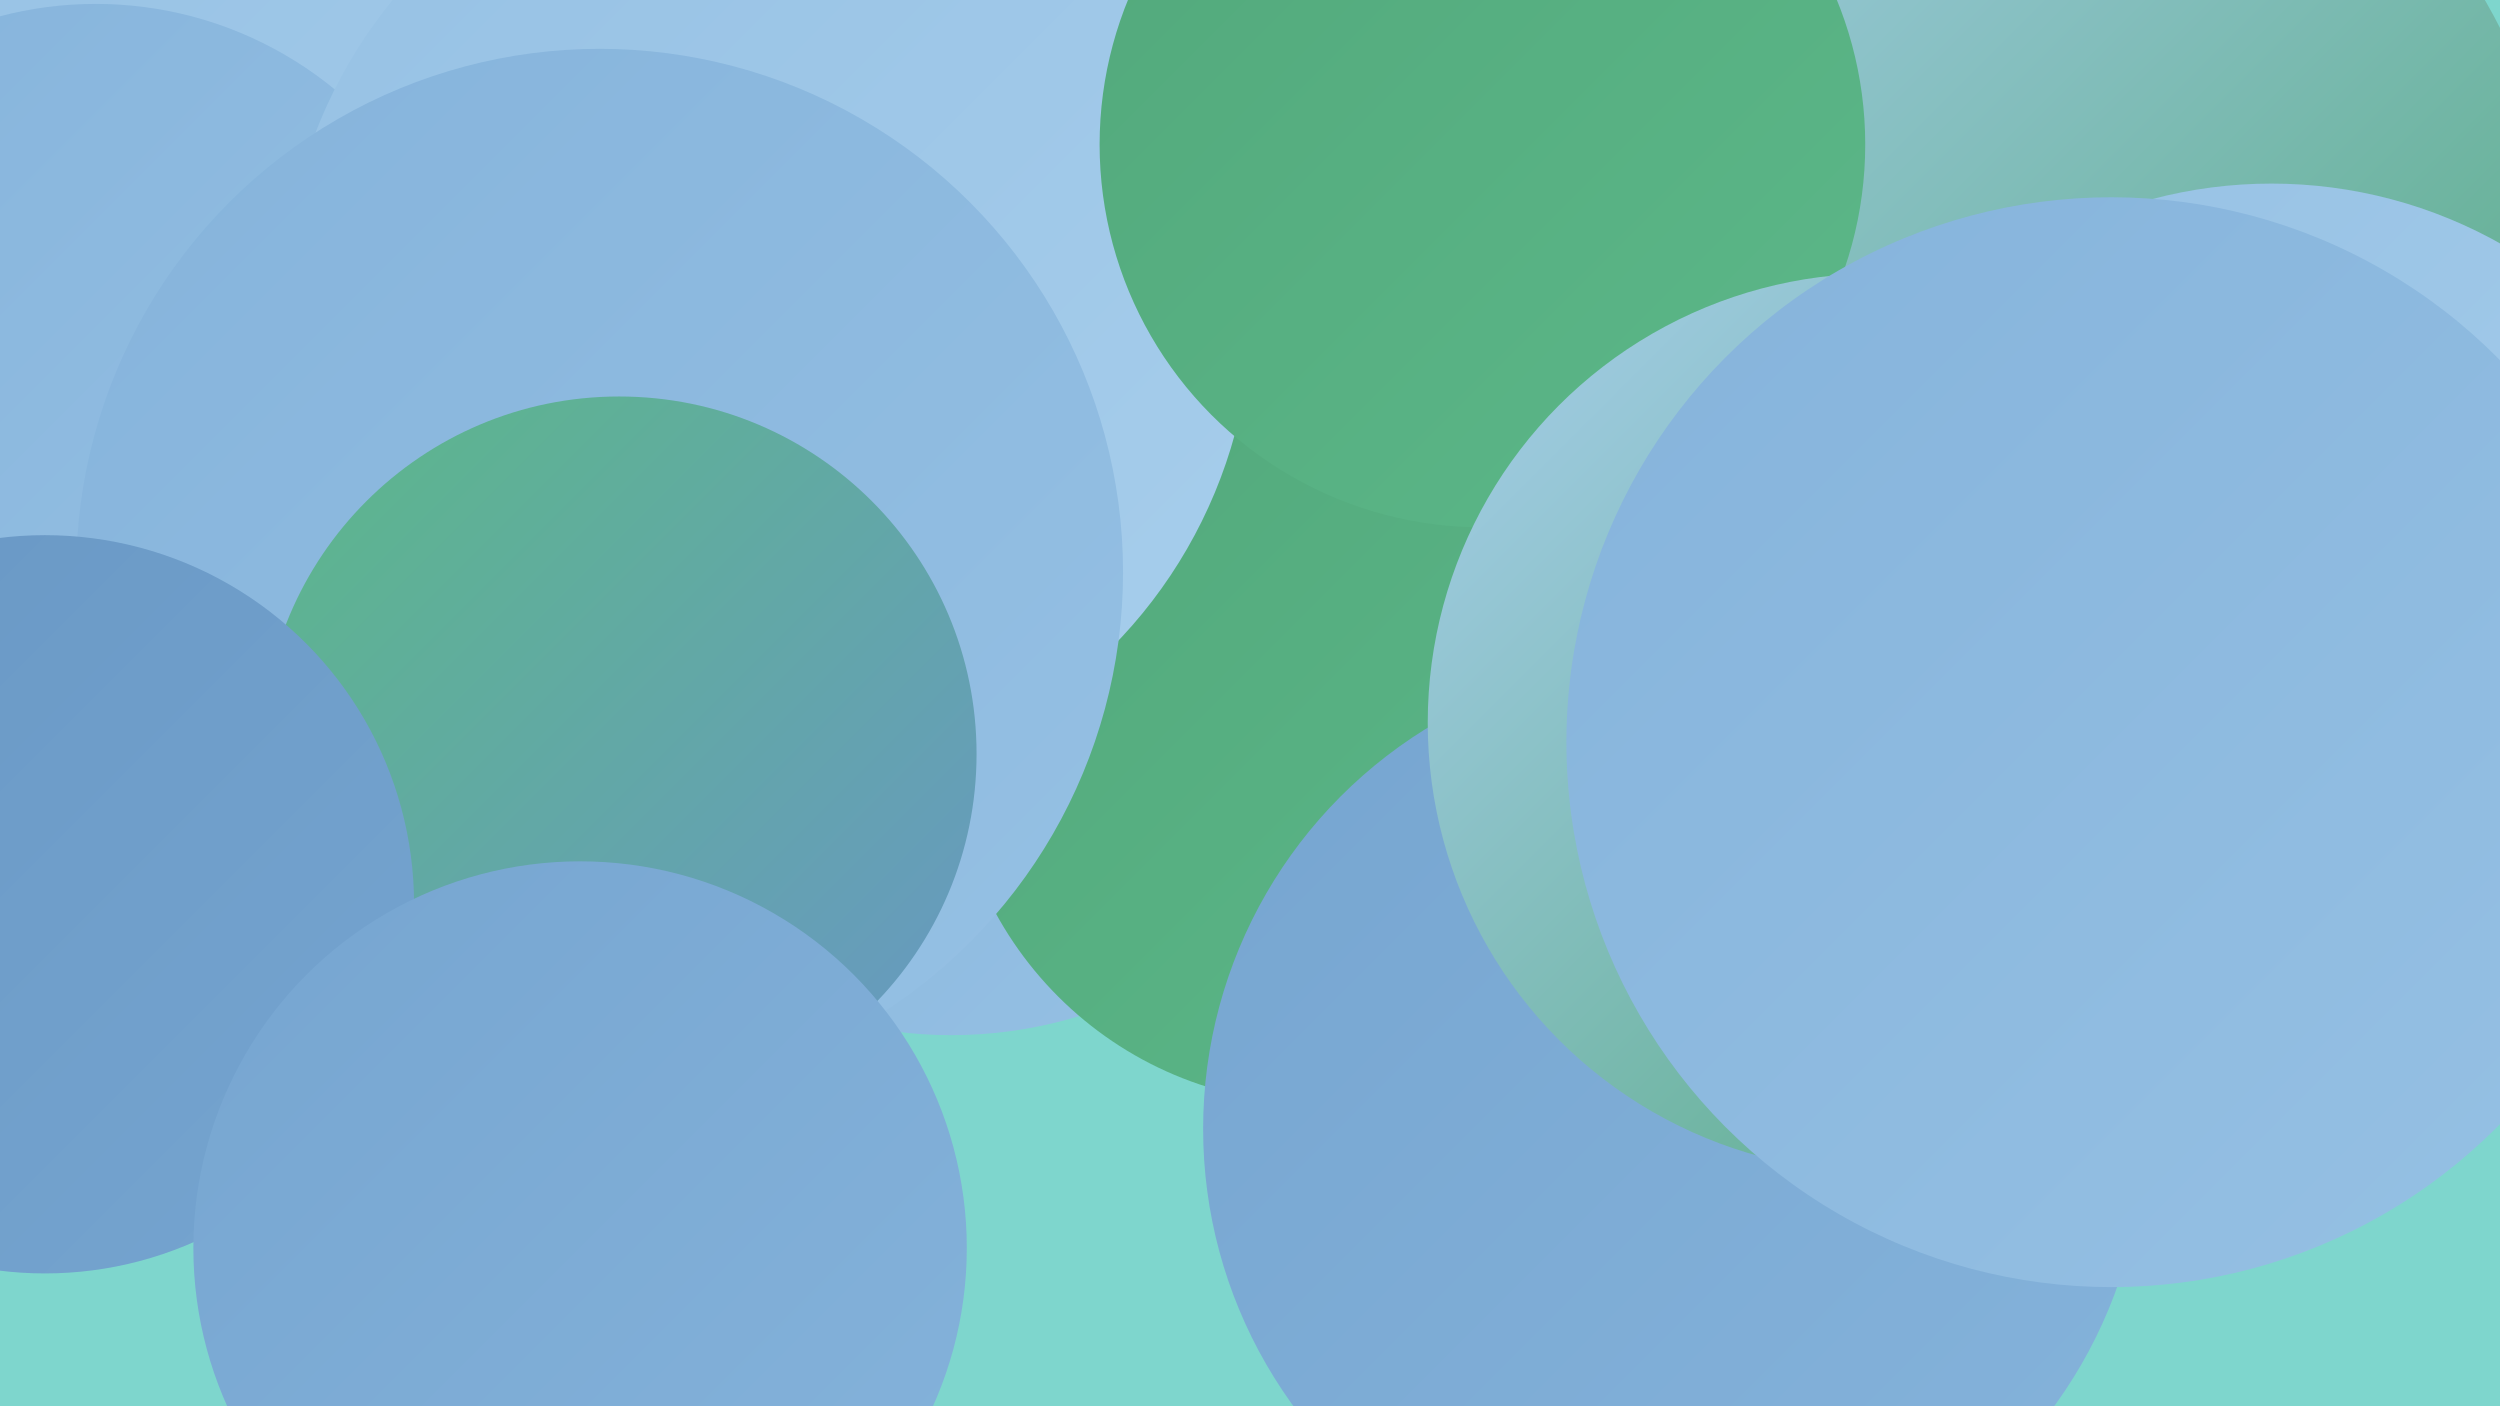
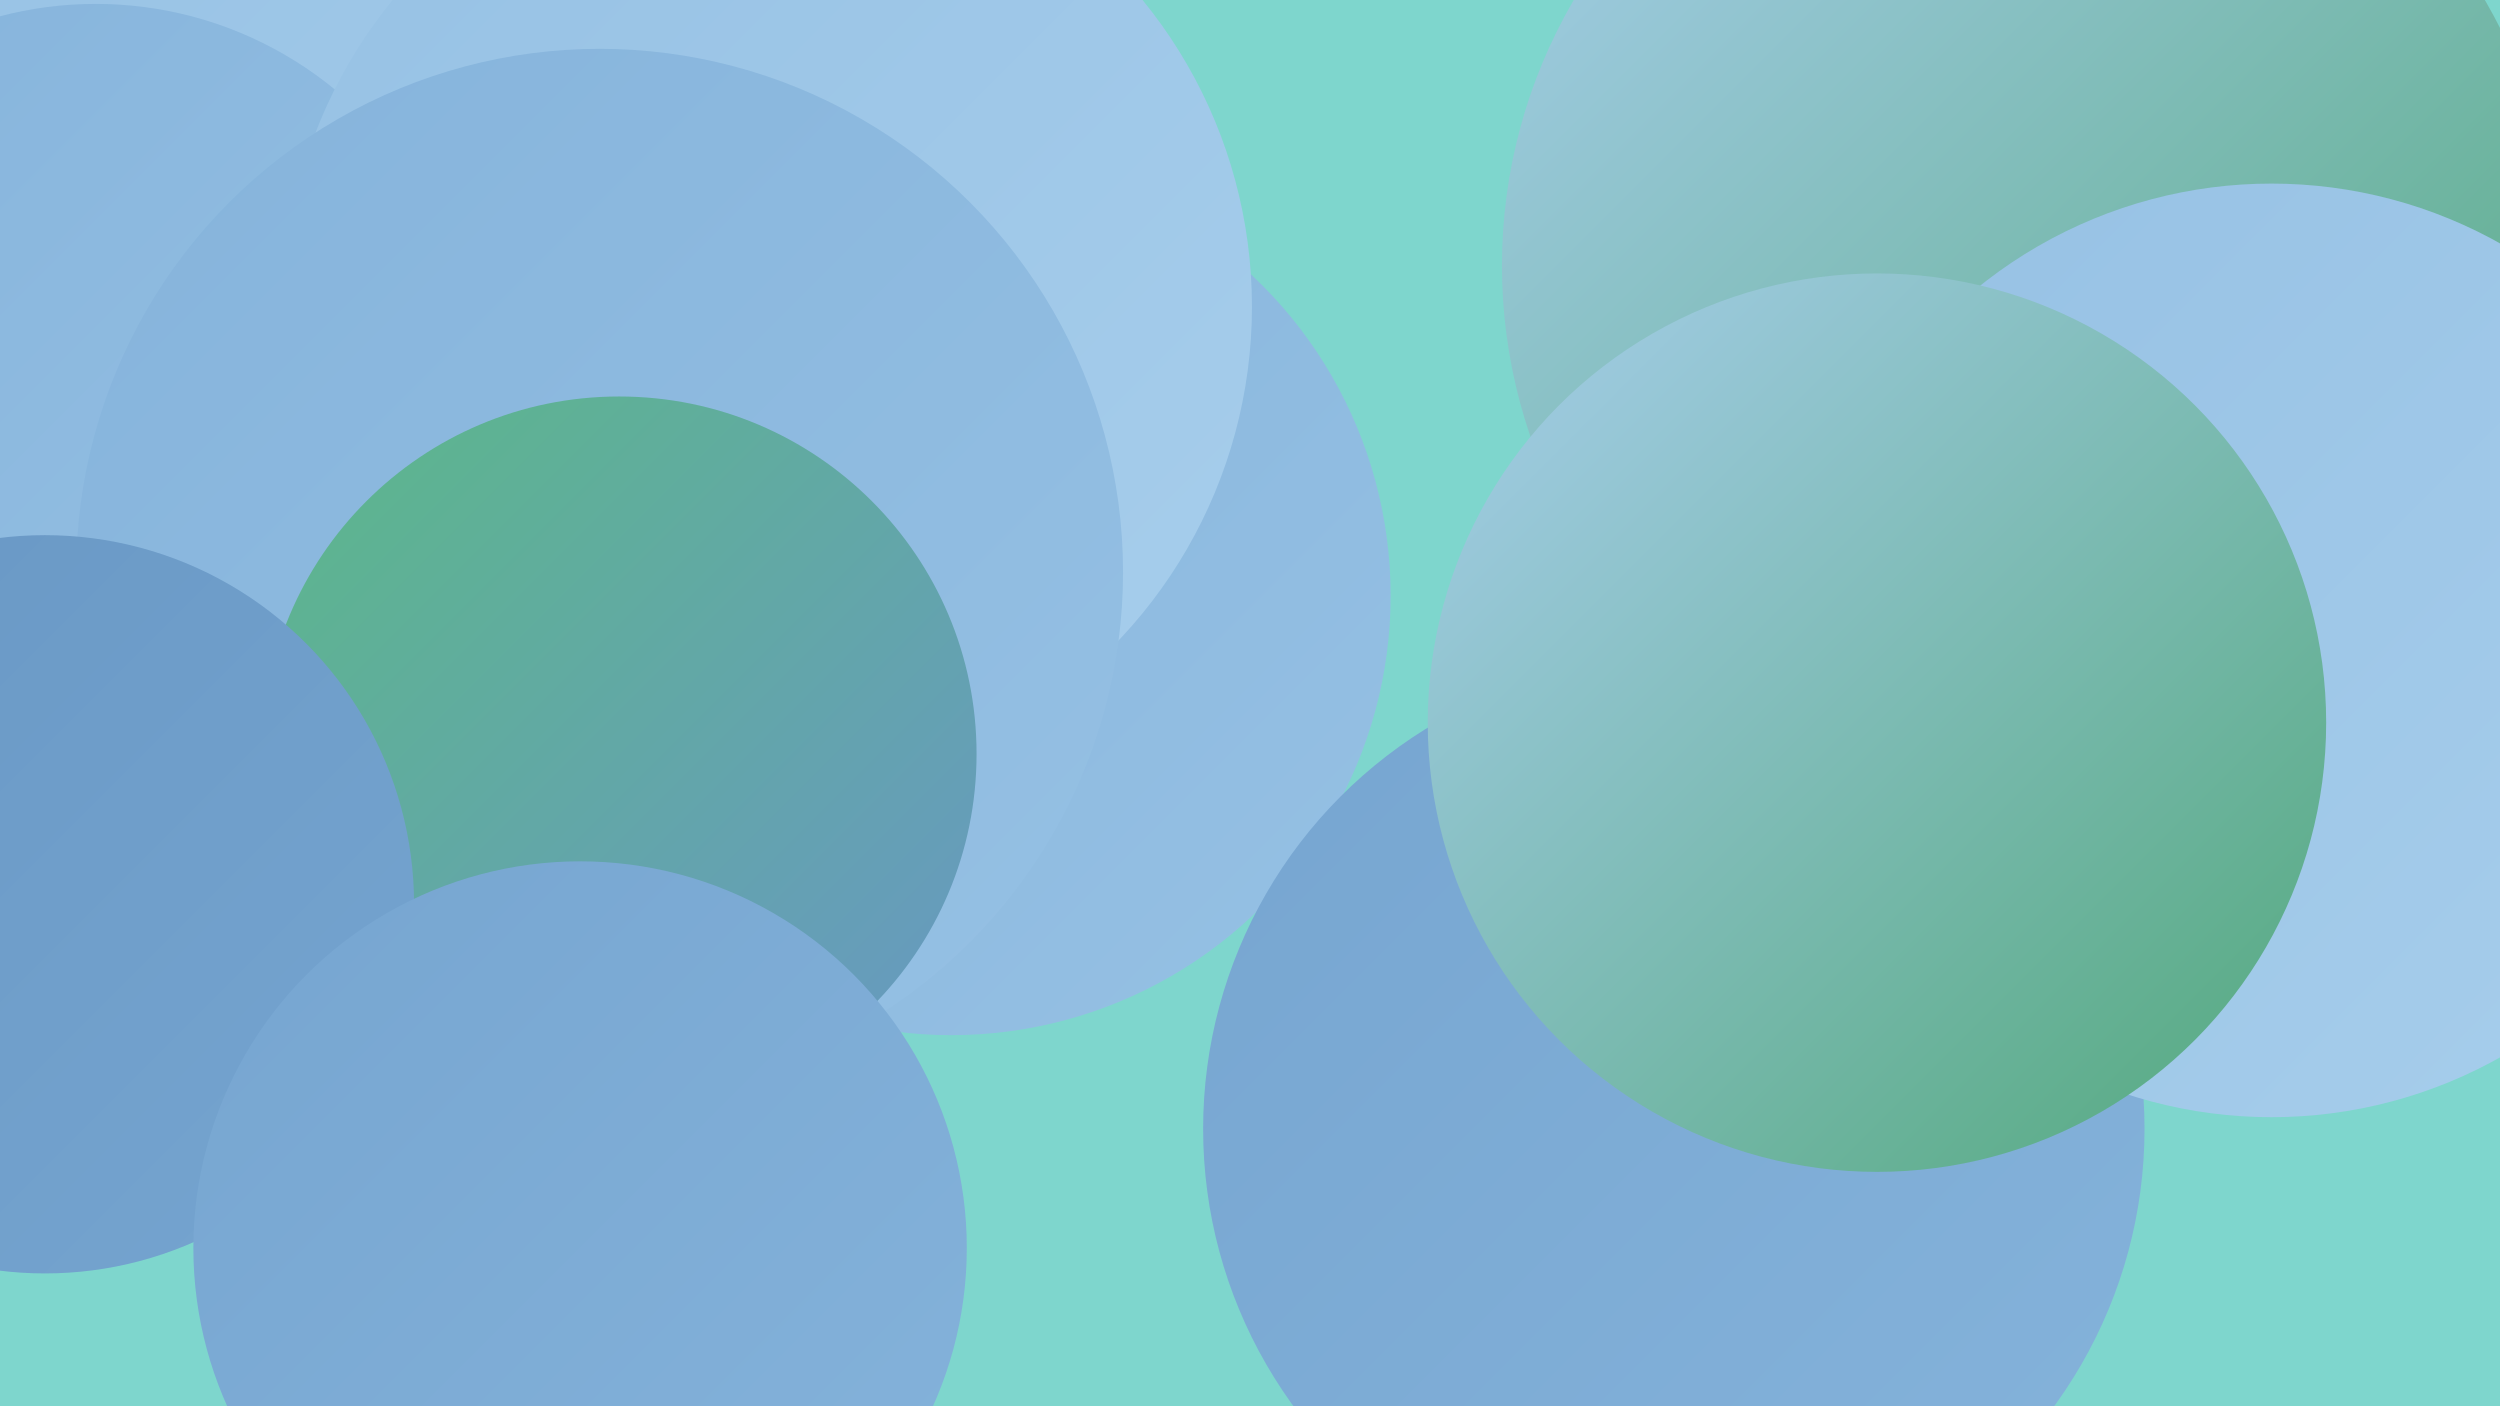
<svg xmlns="http://www.w3.org/2000/svg" width="1280" height="720">
  <defs>
    <linearGradient id="grad0" x1="0%" y1="0%" x2="100%" y2="100%">
      <stop offset="0%" style="stop-color:#52a87b;stop-opacity:1" />
      <stop offset="100%" style="stop-color:#5cb889;stop-opacity:1" />
    </linearGradient>
    <linearGradient id="grad1" x1="0%" y1="0%" x2="100%" y2="100%">
      <stop offset="0%" style="stop-color:#5cb889;stop-opacity:1" />
      <stop offset="100%" style="stop-color:#6897c4;stop-opacity:1" />
    </linearGradient>
    <linearGradient id="grad2" x1="0%" y1="0%" x2="100%" y2="100%">
      <stop offset="0%" style="stop-color:#6897c4;stop-opacity:1" />
      <stop offset="100%" style="stop-color:#76a5d0;stop-opacity:1" />
    </linearGradient>
    <linearGradient id="grad3" x1="0%" y1="0%" x2="100%" y2="100%">
      <stop offset="0%" style="stop-color:#76a5d0;stop-opacity:1" />
      <stop offset="100%" style="stop-color:#85b3db;stop-opacity:1" />
    </linearGradient>
    <linearGradient id="grad4" x1="0%" y1="0%" x2="100%" y2="100%">
      <stop offset="0%" style="stop-color:#85b3db;stop-opacity:1" />
      <stop offset="100%" style="stop-color:#96c1e4;stop-opacity:1" />
    </linearGradient>
    <linearGradient id="grad5" x1="0%" y1="0%" x2="100%" y2="100%">
      <stop offset="0%" style="stop-color:#96c1e4;stop-opacity:1" />
      <stop offset="100%" style="stop-color:#a7ceec;stop-opacity:1" />
    </linearGradient>
    <linearGradient id="grad6" x1="0%" y1="0%" x2="100%" y2="100%">
      <stop offset="0%" style="stop-color:#a7ceec;stop-opacity:1" />
      <stop offset="100%" style="stop-color:#52a87b;stop-opacity:1" />
    </linearGradient>
  </defs>
  <rect width="1280" height="720" fill="#7ed6cd" />
-   <circle cx="816" cy="611" r="181" fill="url(#grad6)" />
  <circle cx="118" cy="113" r="280" fill="url(#grad0)" />
  <circle cx="487" cy="305" r="225" fill="url(#grad4)" />
  <circle cx="169" cy="170" r="273" fill="url(#grad0)" />
  <circle cx="228" cy="391" r="213" fill="url(#grad6)" />
-   <circle cx="674" cy="378" r="187" fill="url(#grad0)" />
  <circle cx="364" cy="152" r="232" fill="url(#grad2)" />
  <circle cx="79" cy="211" r="247" fill="url(#grad5)" />
  <circle cx="49" cy="195" r="193" fill="url(#grad4)" />
  <circle cx="857" cy="578" r="241" fill="url(#grad3)" />
  <circle cx="393" cy="157" r="248" fill="url(#grad5)" />
  <circle cx="307" cy="293" r="268" fill="url(#grad4)" />
  <circle cx="1039" cy="136" r="270" fill="url(#grad6)" />
  <circle cx="1163" cy="333" r="239" fill="url(#grad5)" />
-   <circle cx="759" cy="74" r="196" fill="url(#grad0)" />
  <circle cx="961" cy="370" r="230" fill="url(#grad6)" />
  <circle cx="317" cy="386" r="183" fill="url(#grad1)" />
  <circle cx="23" cy="463" r="189" fill="url(#grad2)" />
-   <circle cx="1081" cy="380" r="279" fill="url(#grad4)" />
  <circle cx="297" cy="639" r="198" fill="url(#grad3)" />
</svg>